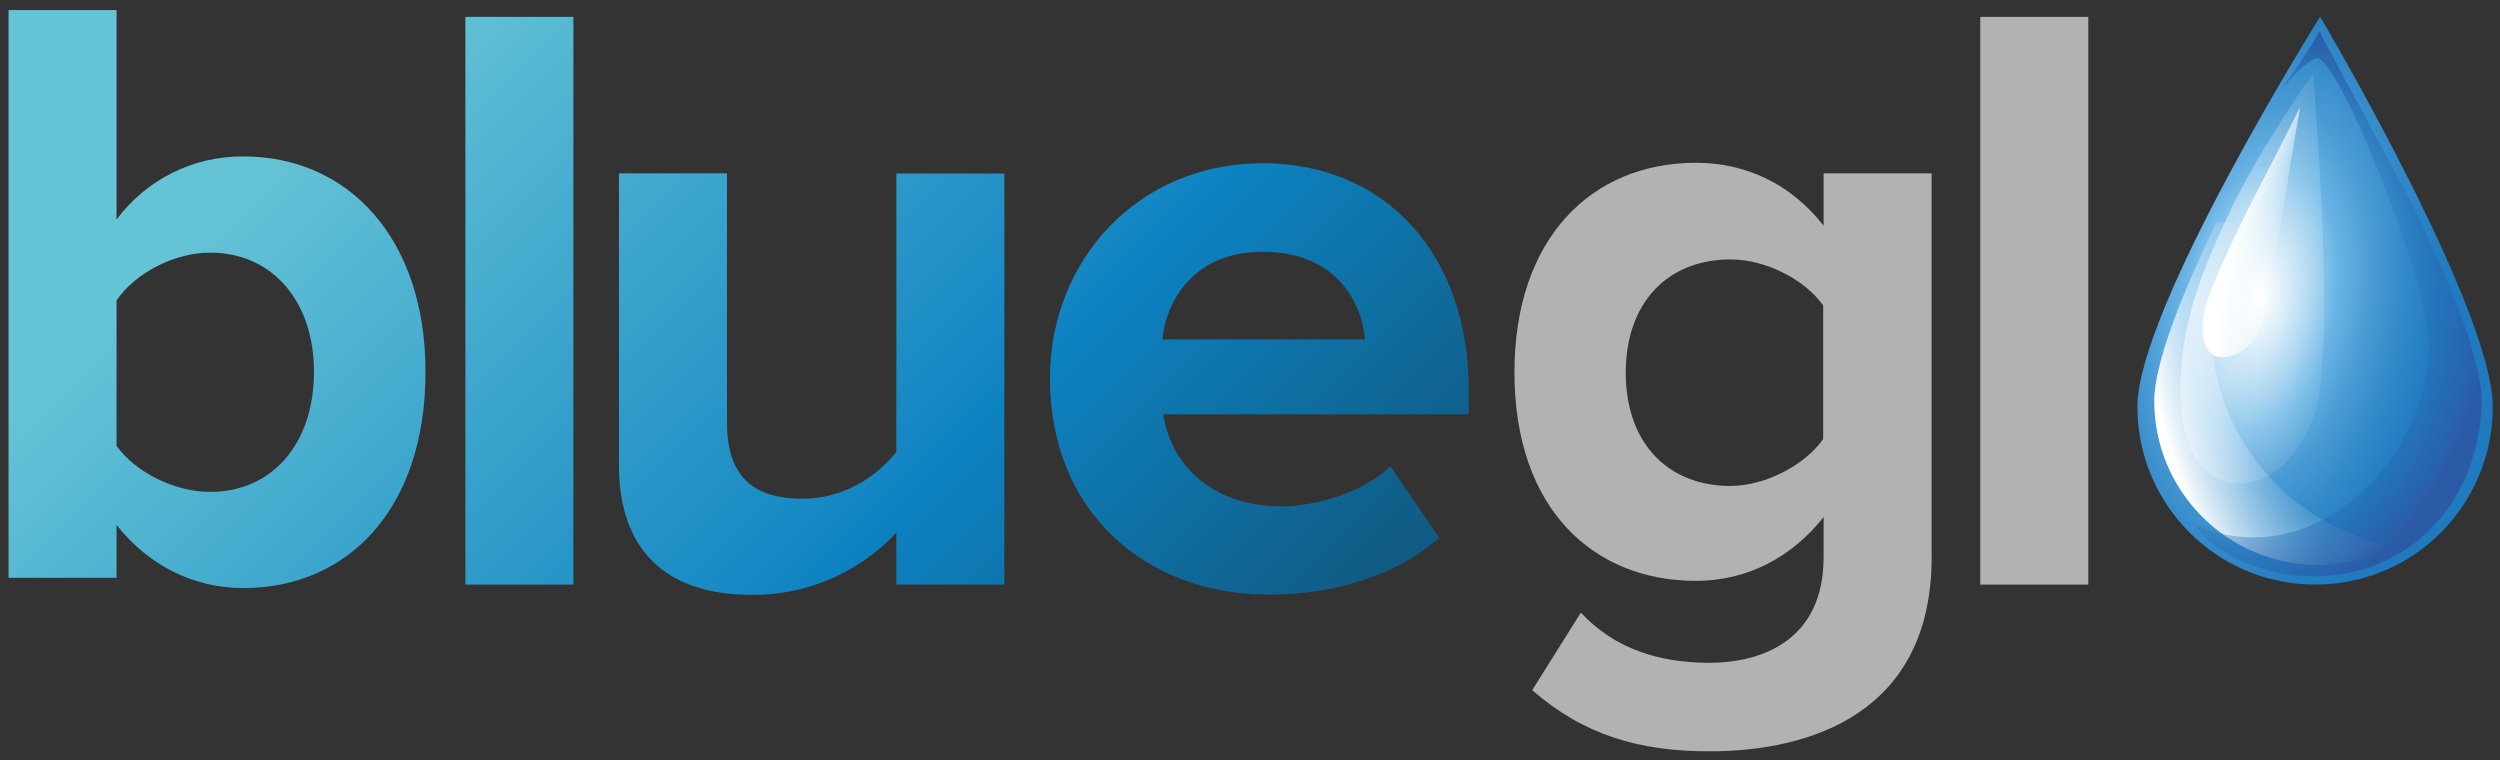
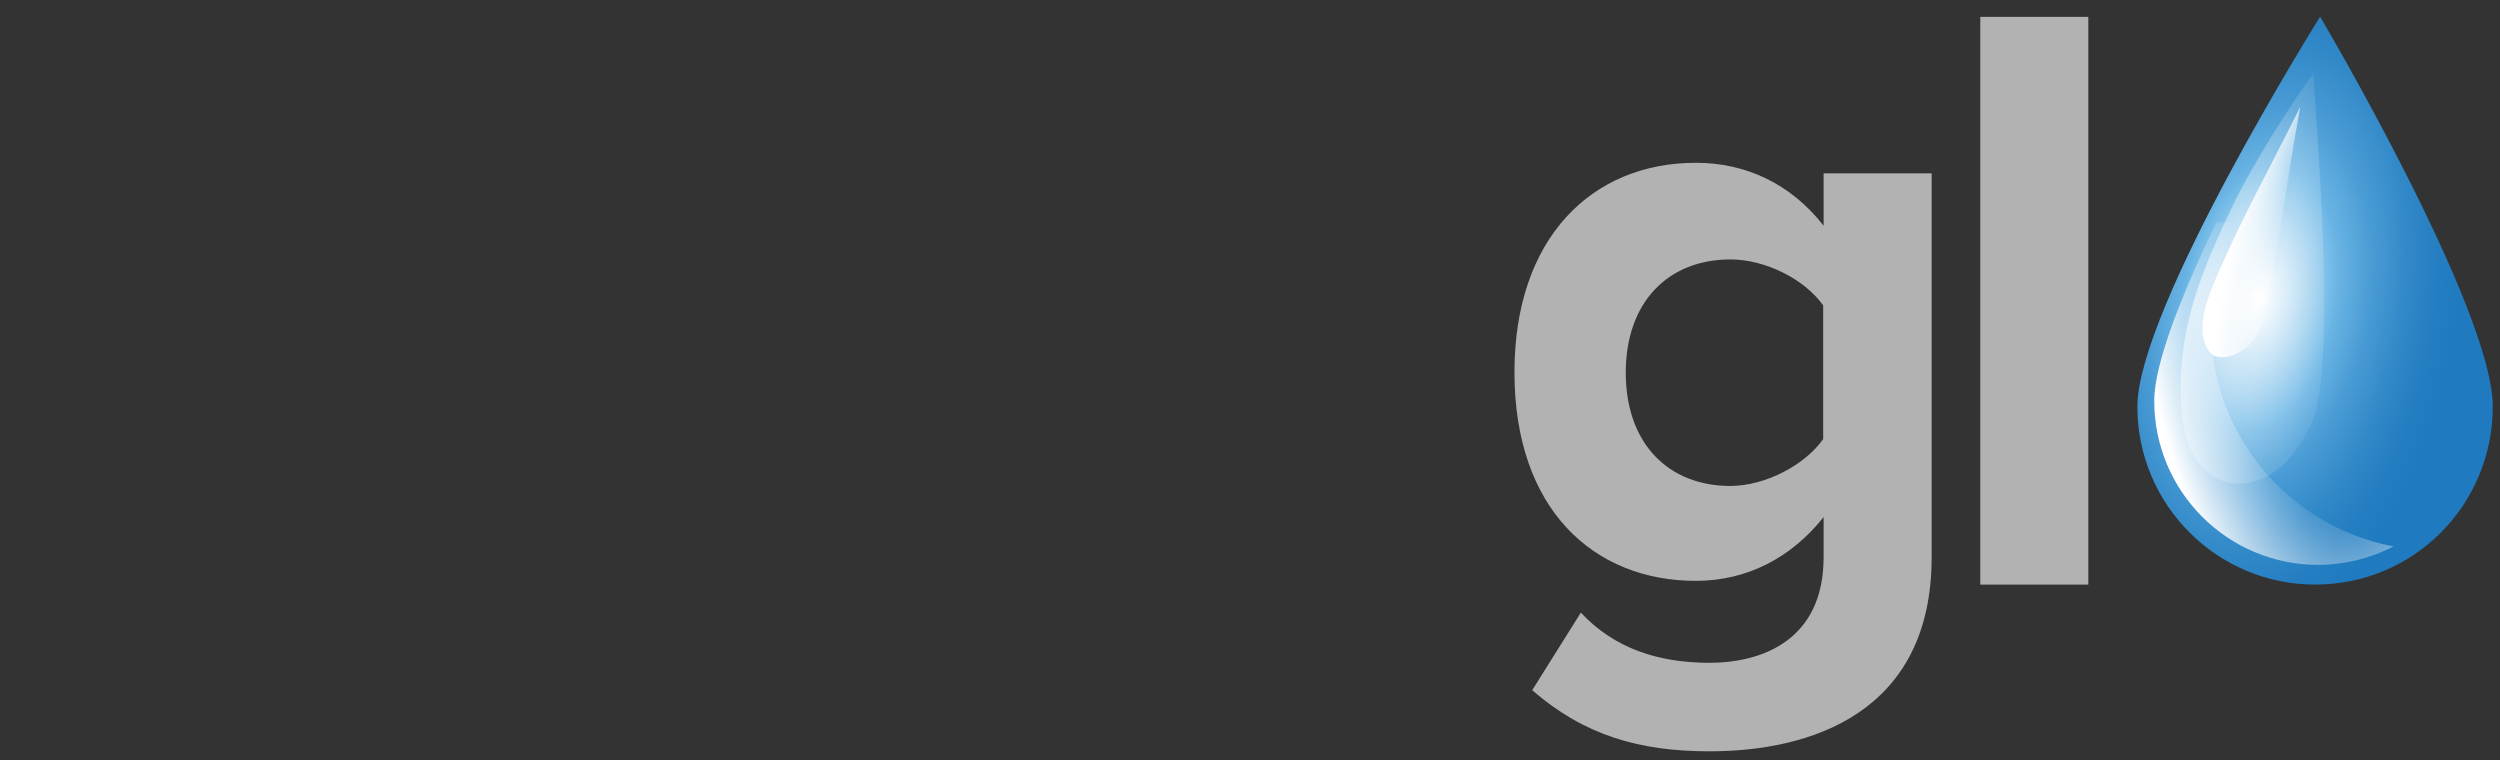
<svg xmlns="http://www.w3.org/2000/svg" version="1.1" id="Layer_1" x="0px" y="0px" viewBox="0 0 1141 347" style="enable-background:new 0 0 1141 347;" xml:space="preserve">
  <rect x="0" y="0" width="1141" height="347" fill="#333333" stroke="none" />
  <style type="text/css">
	.st0{fill:url(#SVGID_1_);}
	.st1{fill:#B2B2B2;}
	.st2{fill:url(#SVGID_2_);}
	.st3{opacity:0.59;fill:url(#SVGID_3_);enable-background:new    ;}
	.st4{fill:url(#SVGID_4_);}
	.st5{fill:url(#SVGID_5_);}
	.st6{fill:url(#SVGID_6_);}
</style>
  <linearGradient id="SVGID_1_" gradientUnits="userSpaceOnUse" x1="74.642" y1="444.172" x2="521.547" y2="-2.733" gradientTransform="matrix(1 0 0 -1 0 378)">
    <stop offset="0.21" style="stop-color:#65C3D6" />
    <stop offset="0.68" style="stop-color:#1487C3" />
    <stop offset="0.71" style="stop-color:#0D82C1" />
    <stop offset="0.99" style="stop-color:#105B83" />
  </linearGradient>
-   <path class="st0" d="M212.4,266.8V7.7h49.3v259.1H212.4z M409.1,266.8v-23.7c-17.1,18.3-41,28.6-66,28.4c-41.2,0-60.6-22.5-60.6-59  V79.1h49.3V193c0,26,13.6,34.6,34.6,34.6c19,0,34.2-10.5,42.7-21.4v-127h49.3v187.6H409.1z M479.2,172.8c0-54.4,40.4-98.3,97.1-98.3  c56.3,0,94,41.9,94,103v11.6H530.9c3.5,22.9,22.1,42,54,42c15.9,0,37.7-6.6,49.7-18.3l22.2,32.6c-18.7,17.1-48.2,26-77.3,26  C522.3,271.5,479.2,233,479.2,172.8L479.2,172.8z M576.3,114.9c-30.7,0-43.9,21.4-45.8,40H623C621.4,137,609,114.9,576.3,114.9  L576.3,114.9z M3.9,263.7V4.6h49.3v95.6c13.6-18.3,35.1-29,57.9-28.8c47.8,0,83.1,37.3,83.1,98.3c0,62.9-35.7,98.7-83.1,98.7  c-22.5,0-43.1-10.1-57.9-28.8v24.1L3.9,263.7z M95.9,224.5c28.4,0,47.4-22.1,47.4-54.8c0-32.2-19-54.4-47.4-54.4  c-16.3,0-34.2,9.3-42.7,21.8v66.4C61.8,215.5,79.6,224.5,95.9,224.5L95.9,224.5z" />
  <path class="st1" d="M699.3,315l22.2-35.4c15.2,16.3,35.3,22.9,58.7,22.9c23.7,0,52.1-10.1,52.1-48.2v-18.3  c-14.8,18.6-35,29.1-58.3,29.1c-46.6,0-82.8-32.6-82.8-95.2c0-61.4,35.4-95.6,82.8-95.6c22.5,0,43.1,9.3,58.3,28.7V79.1h49.3v175.2  c0,71.1-55.2,88.6-101.4,88.6C748.2,342.9,723,335.6,699.3,315z M832.1,200.4v-61c-8.5-12-26.4-21-42.3-21  c-28.4,0-47.8,19.4-47.8,51.7s19.4,51.7,47.8,51.7C805.7,221.7,823.6,212.4,832.1,200.4z M903.8,266.8V7.7h49.3v259.1L903.8,266.8z" />
  <radialGradient id="SVGID_2_" cx="970.955" cy="1622.496" r="33.12" gradientTransform="matrix(2.71 0.45 0.8 -4.82 -2897.94 7519.89)" gradientUnits="userSpaceOnUse">
    <stop offset="0" style="stop-color:#FFFFFF" />
    <stop offset="0.37" style="stop-color:#6DB7E6" />
    <stop offset="0.38" style="stop-color:#6AB4E4" />
    <stop offset="0.55" style="stop-color:#499BD4" />
    <stop offset="0.72" style="stop-color:#3289C8" />
    <stop offset="0.87" style="stop-color:#247EC1" />
    <stop offset="1" style="stop-color:#1F7ABF" />
  </radialGradient>
  <path class="st2" d="M1137.7,185.6c0-44.8-78.8-178-78.8-178s-83.4,133.2-83.4,178c0,44.8,36.3,81.2,81.2,81.2  S1137.7,230.5,1137.7,185.6L1137.7,185.6z" />
  <radialGradient id="SVGID_3_" cx="963.443" cy="1620.013" r="40.98" gradientTransform="matrix(2.67 0.62 1.19 -5.14 -3498.23 7867.07)" gradientUnits="userSpaceOnUse">
    <stop offset="0" style="stop-color:#FFFFFF" />
    <stop offset="0.69" style="stop-color:#FFFFFF;stop-opacity:0" />
  </radialGradient>
  <path class="st3" d="M1055.9,33.4c-12.2,16.9-27.8,41.7-36.9,60.5c-9.4,19.6-18.3,39.7-21.9,61.1c-1.6,9.5-2.2,19.1-1.7,28.7  c0.4,7.3,1.4,14.7,4.4,21.3s8.4,12.5,15.4,14.7c8.2,2.7,17.5-0.1,24.3-5.4s11.5-12.9,15.2-20.6c12.7-26.4,1.5-146.8,1.2-159.9  L1055.9,33.4z" />
  <radialGradient id="SVGID_4_" cx="-1635.429" cy="1644.88" r="27.71" gradientTransform="matrix(-2.71 0.45 -0.99 -5.93 -1747.99 10640.18)" gradientUnits="userSpaceOnUse">
    <stop offset="0.47" style="stop-color:#FFFFFF;stop-opacity:0" />
    <stop offset="1" style="stop-color:#FFFFFF" />
  </radialGradient>
  <path class="st4" d="M1008.9,148.2c0-11.7,4.2-28.1,10.9-46.7h-8.2c-15.2,31.4-28.4,63.9-28.4,81.5c0,41.3,33.5,74.8,74.8,74.8  c12,0,23.7-2.9,34.4-8.4C1043.9,240.1,1008.9,197.6,1008.9,148.2z" />
  <radialGradient id="SVGID_5_" cx="1048.224" cy="1693.426" r="15.75" gradientTransform="matrix(2.575 0.935 2.697 -7.426 -6197.075 11687.981)" gradientUnits="userSpaceOnUse">
    <stop offset="0.47" style="stop-color:#FFFFFF;stop-opacity:0" />
    <stop offset="1" style="stop-color:#FFFFFF" />
  </radialGradient>
  <path class="st5" d="M1049.7,49c-13.2,26.7-28.8,54.7-39.7,81.3c-2,5-3.9,10.1-4.5,15.4s-0.4,11.3,3.4,15.4  c4.9,5.2,21.2,0.1,24.7-17.3c8.3-41.9,9-54.9,16.1-94.2" />
  <radialGradient id="SVGID_6_" cx="966.328" cy="1597.54" r="43.62" gradientTransform="matrix(2.71 0.45 0.55 -3.31 -2475.29 4999.28)" gradientUnits="userSpaceOnUse">
    <stop offset="0.54" style="stop-color:#1F7ABF;stop-opacity:0" />
    <stop offset="0.94" style="stop-color:#2B5BA7" />
  </radialGradient>
-   <path class="st6" d="M1058.3,14c0.7,2-18,28-18,28s14.3-17.8,18.3-15.2c11.4,7.3,43.9,88.9,49.1,122.1c7.8,49.6-46,116.5-106.2,90.6  c10.4,15.2,36,24.6,58.1,23.5c41.3-1.9,70.8-33.6,73-77.5c1-21.1-16.3-60.6-31.5-92L1058.3,14z" />
</svg>